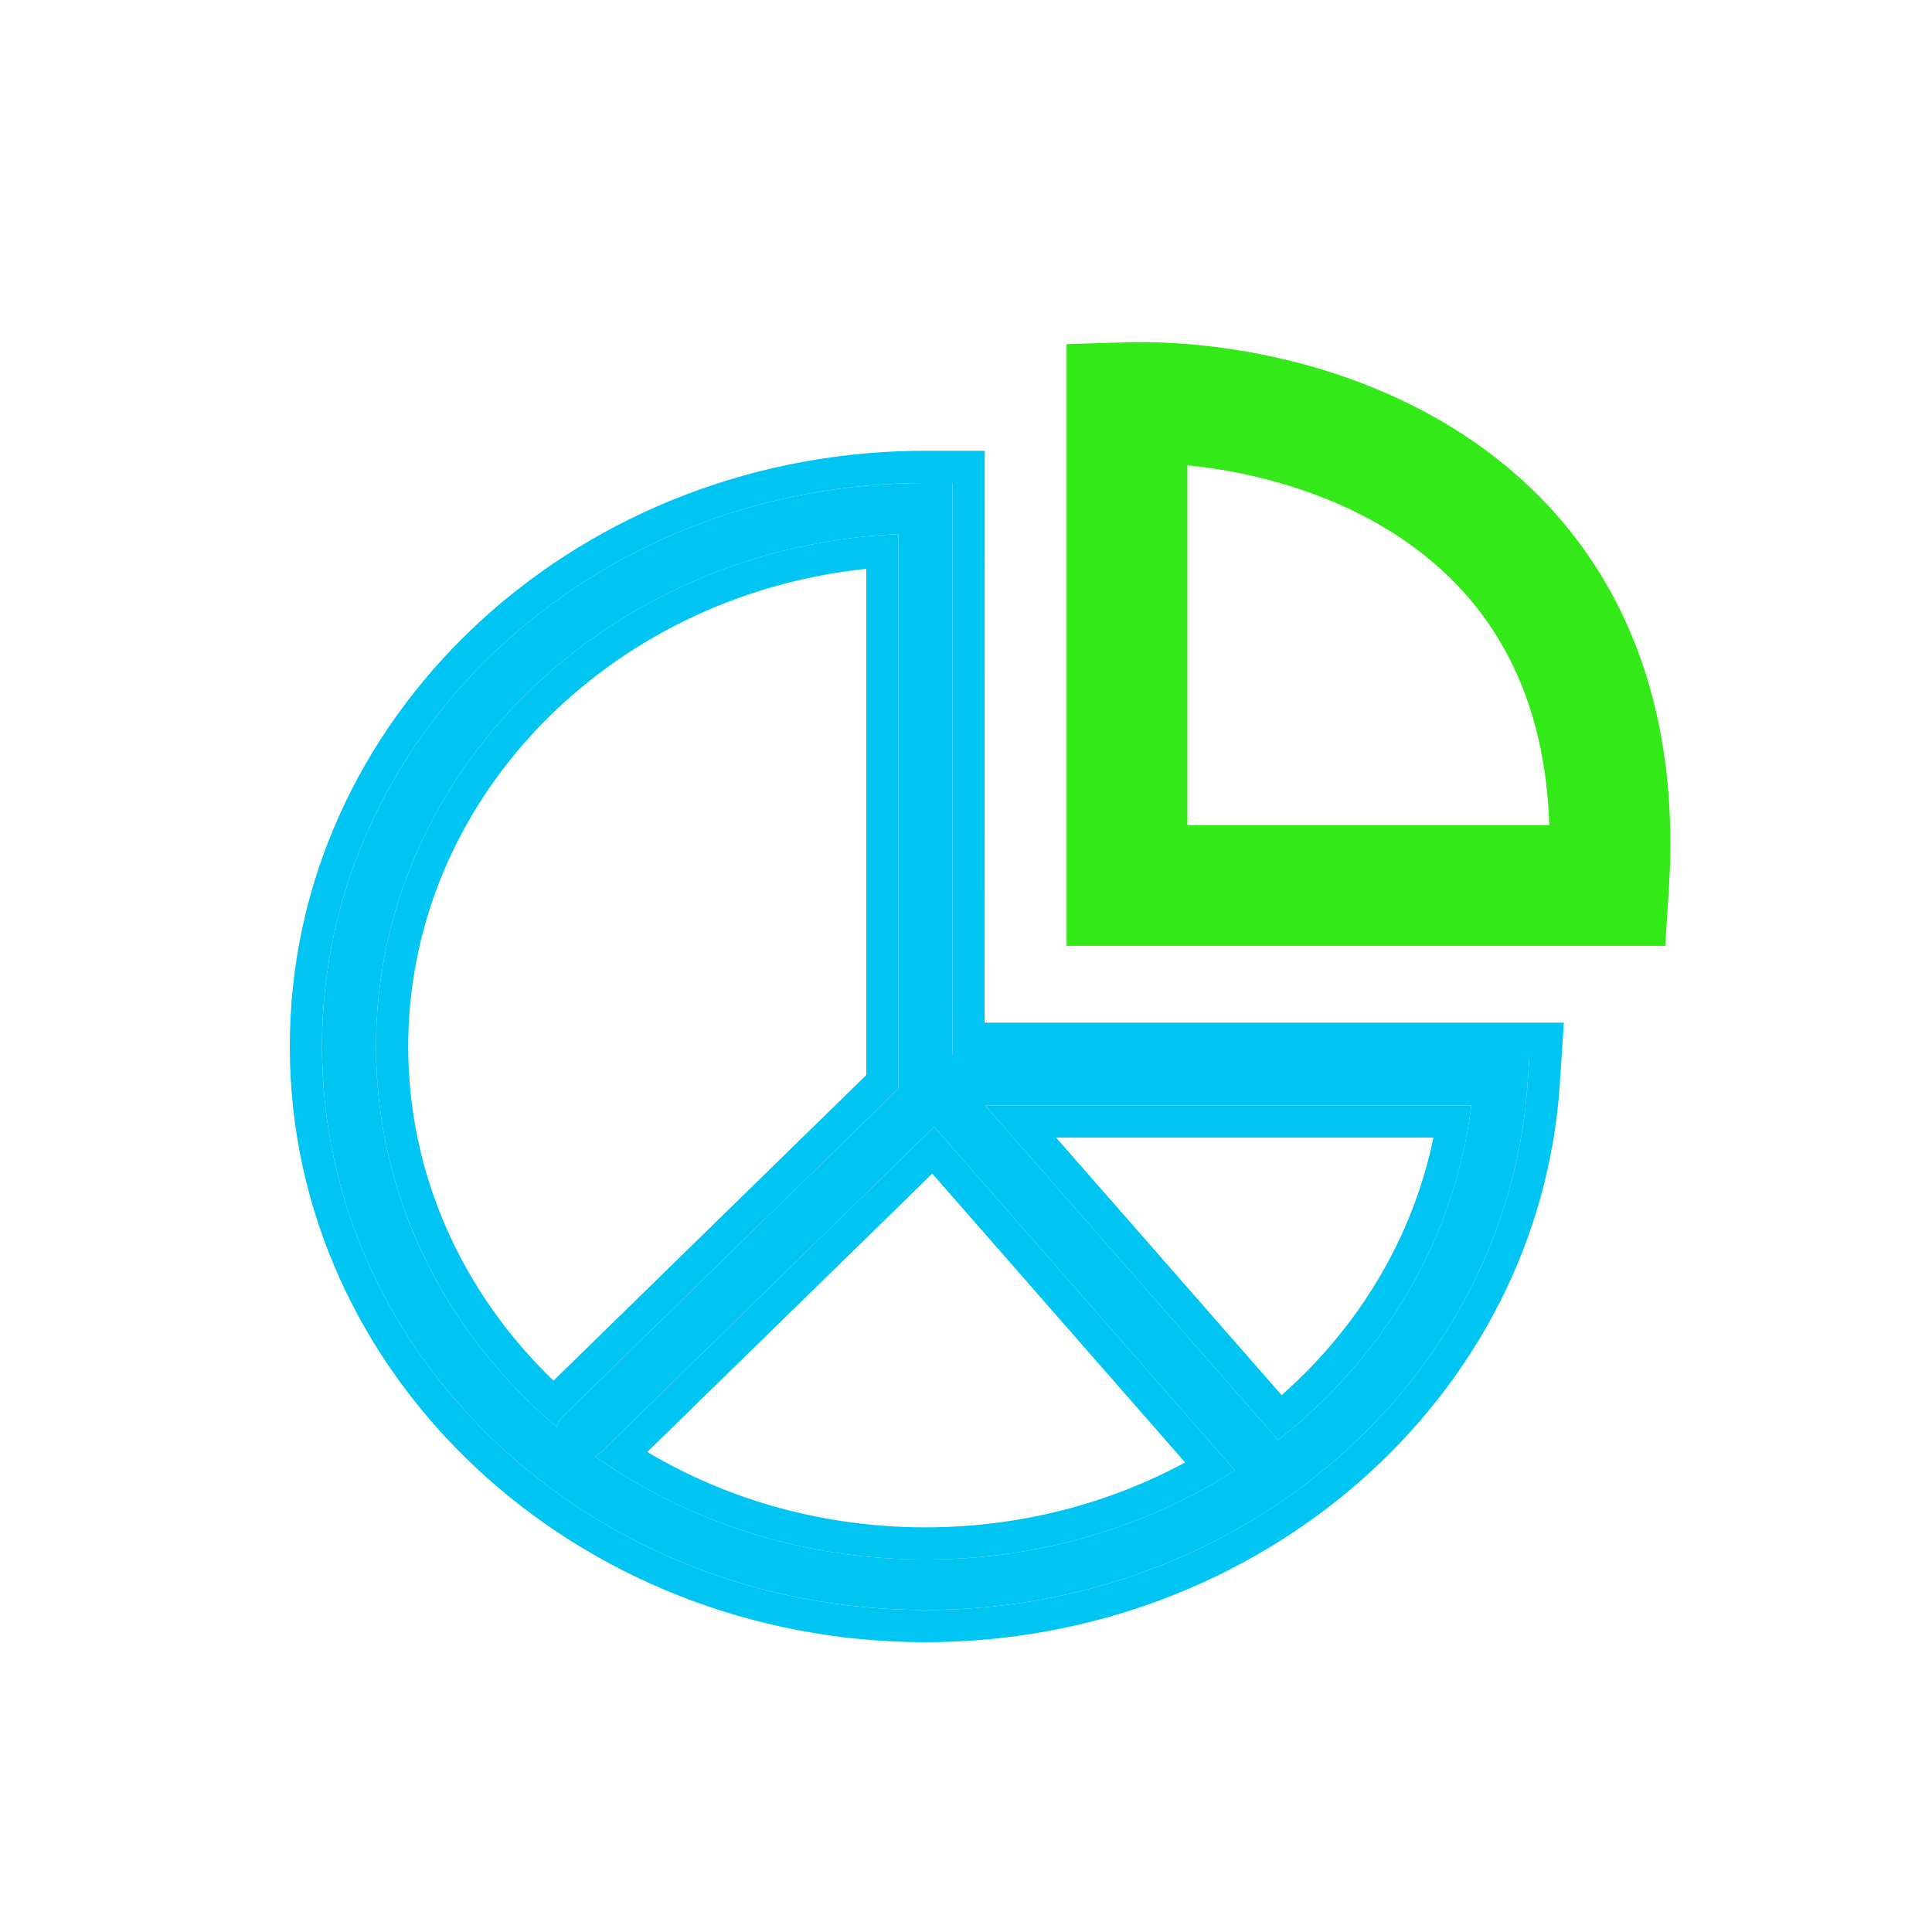
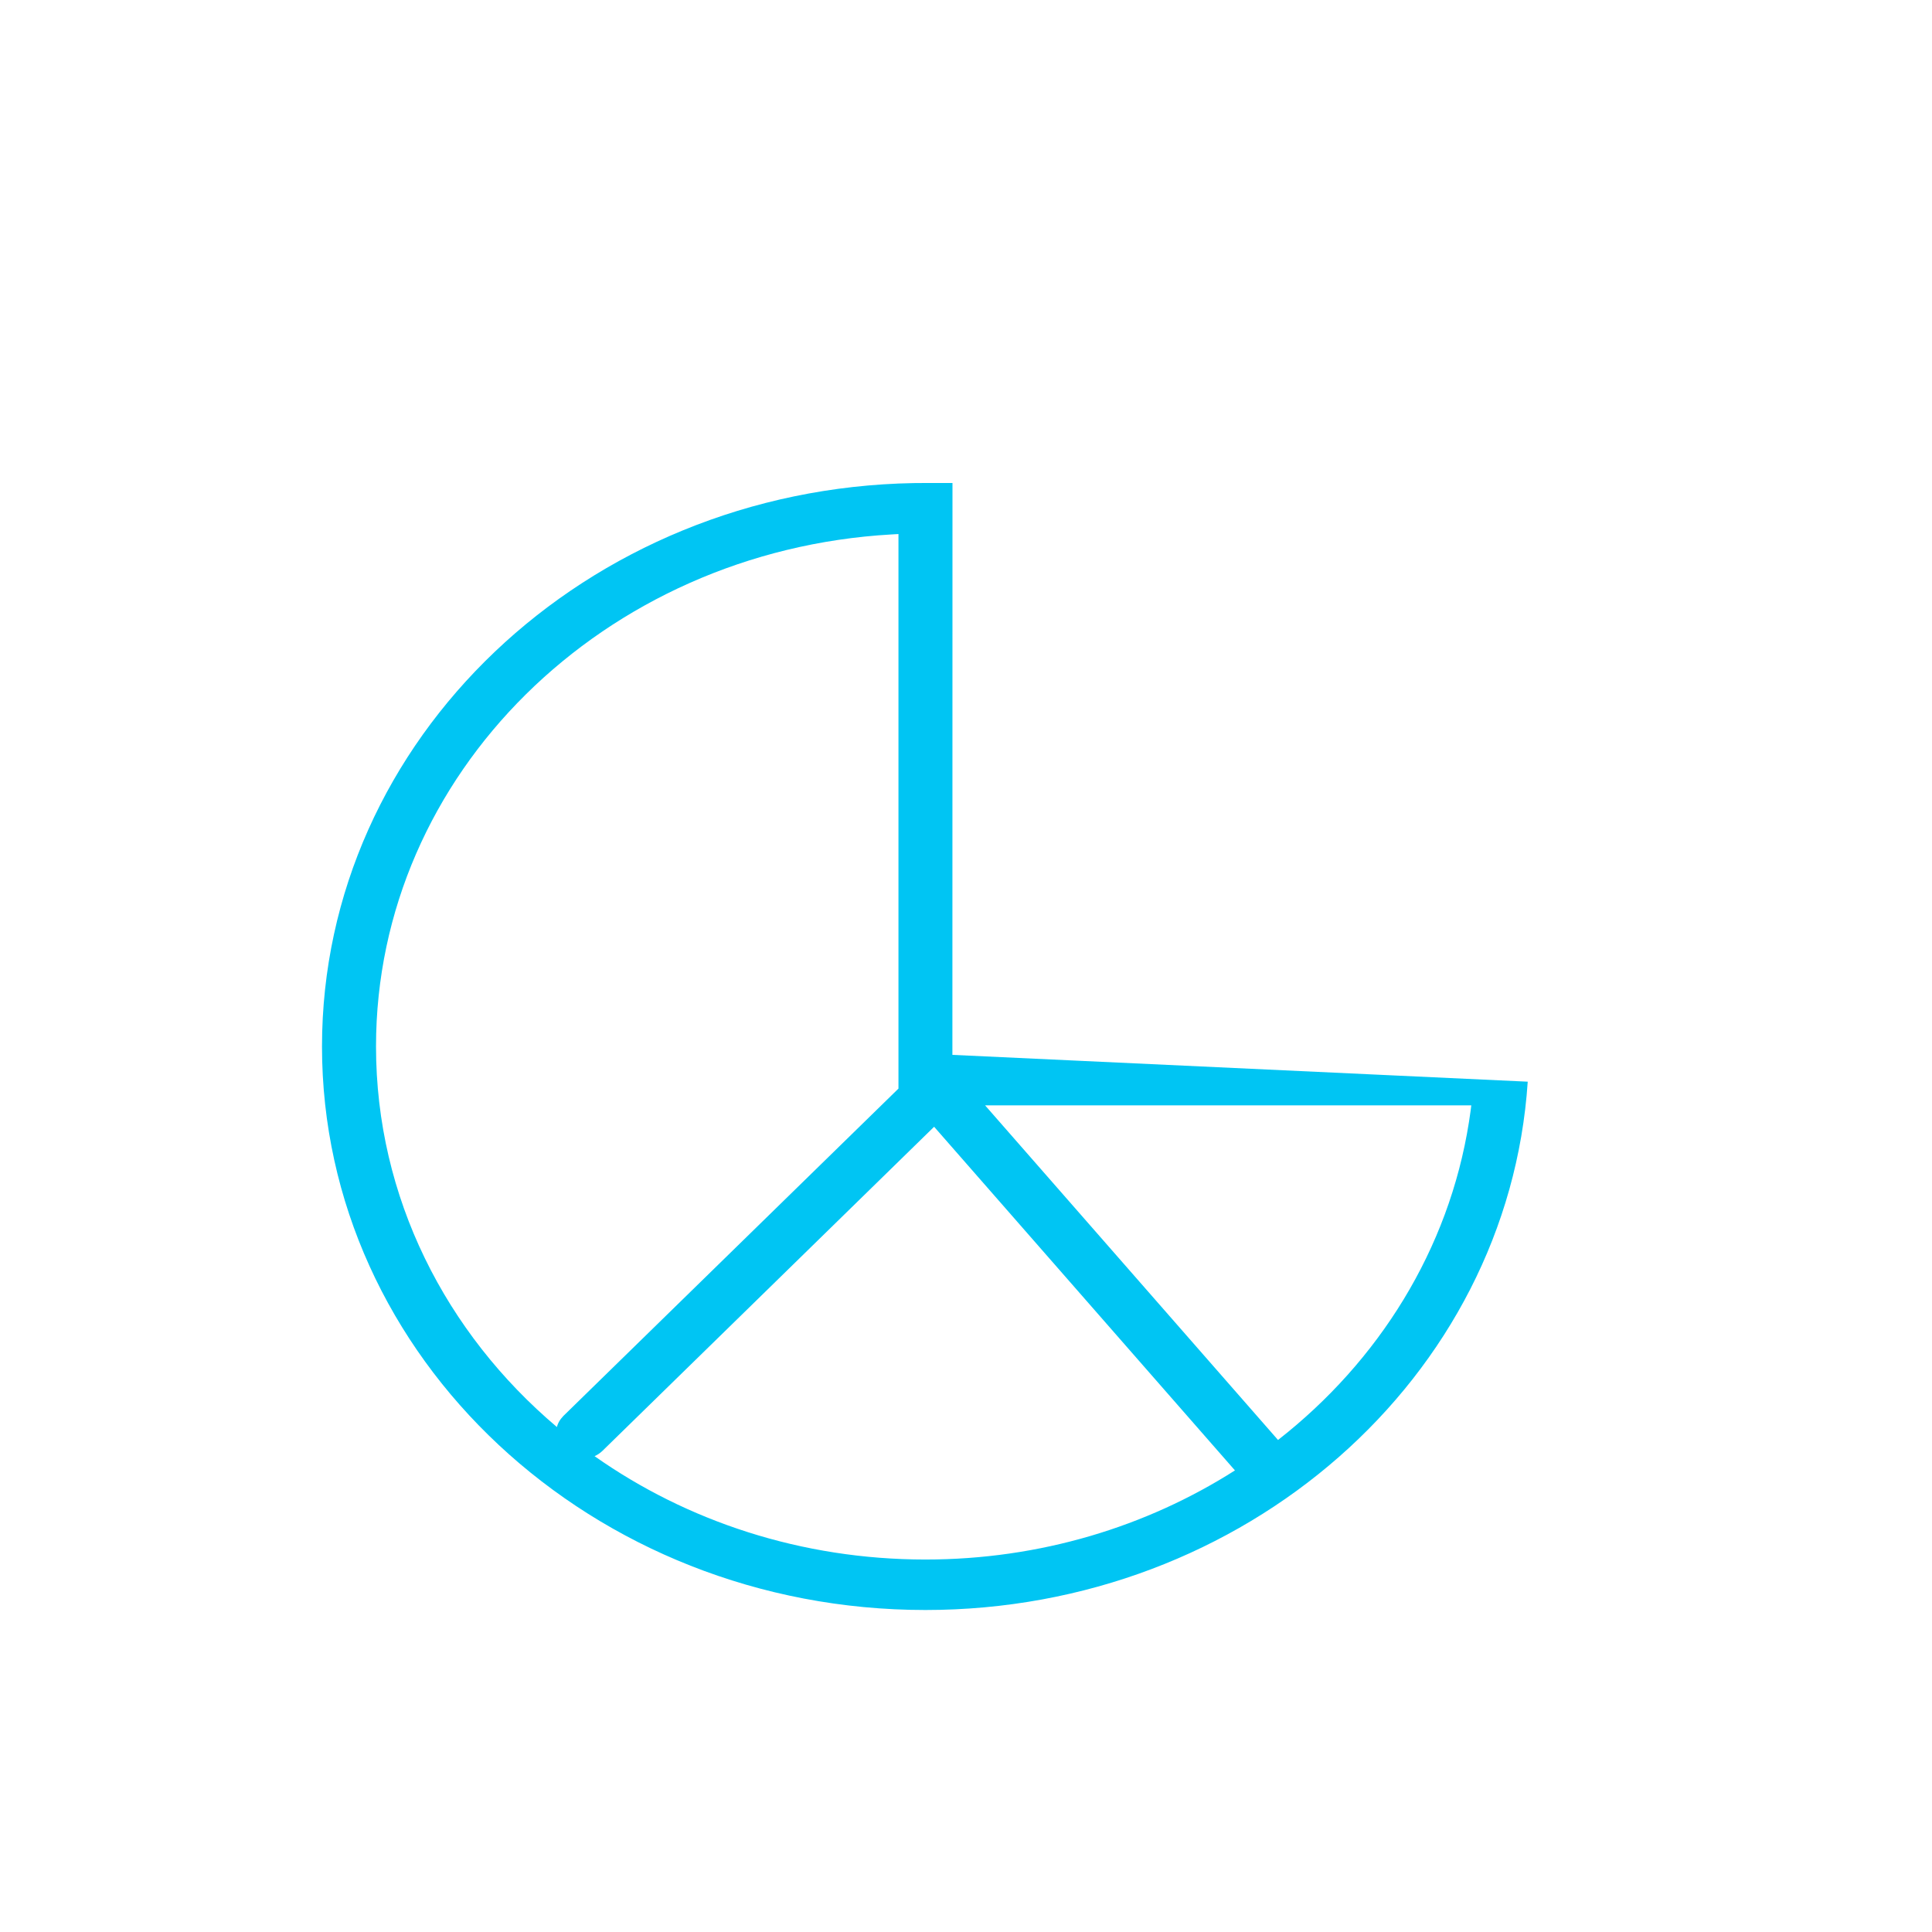
<svg xmlns="http://www.w3.org/2000/svg" width="24" height="24" viewBox="0 0 24 24" fill="none">
-   <path d="M11.832 6L11.831 13.104L19 13.104L18.978 13.437C18.735 17.116 15.462 20 11.496 20C7.356 20 4 16.866 4 13C4 9.179 7.279 6.073 11.352 6.001L11.496 6H11.832ZM11.604 13.997L7.484 18.023C7.455 18.051 7.422 18.073 7.386 18.089C8.529 18.895 9.953 19.373 11.496 19.373C12.919 19.373 14.244 18.965 15.341 18.266L11.604 13.997ZM18.277 13.731L12.237 13.731L15.876 17.888C17.127 16.91 17.998 15.522 18.248 13.938L18.268 13.802L18.277 13.731ZM11.161 6.634L11.075 6.639C7.502 6.842 4.671 9.612 4.671 13C4.671 14.875 5.538 16.561 6.918 17.727C6.927 17.691 6.944 17.656 6.968 17.625L6.999 17.589L11.161 13.523V6.634Z" fill="#00C5F3" />
-   <path fill-rule="evenodd" clip-rule="evenodd" d="M12.232 5.6L12.231 12.704L19.427 12.704L19.377 13.463C19.119 17.375 15.649 20.4 11.496 20.4C7.162 20.4 3.6 17.112 3.6 13C3.6 8.936 7.079 5.676 11.345 5.601L11.349 5.601L11.496 5.6L12.232 5.6ZM11.831 13.104L11.832 6H11.496L11.352 6.001C7.279 6.073 4 9.179 4 13C4 16.866 7.356 20 11.496 20C15.438 20 18.695 17.151 18.973 13.504C18.975 13.482 18.977 13.459 18.978 13.437L19 13.104L11.831 13.104ZM15.876 17.888C17.076 16.95 17.927 15.634 18.215 14.131C18.227 14.067 18.238 14.003 18.248 13.938L18.268 13.802L18.277 13.731L12.237 13.731L15.876 17.888ZM11.161 13.523V6.634L11.075 6.639C10.97 6.645 10.865 6.653 10.761 6.663C7.337 7.006 4.671 9.712 4.671 13C4.671 14.729 5.409 16.298 6.606 17.446C6.707 17.543 6.811 17.636 6.918 17.727C6.927 17.691 6.944 17.656 6.968 17.625L6.999 17.589L11.161 13.523ZM7.745 18.326C7.623 18.25 7.503 18.171 7.386 18.089C7.422 18.073 7.455 18.051 7.484 18.023L11.604 13.997L15.341 18.266C15.227 18.339 15.11 18.409 14.991 18.475C13.967 19.046 12.771 19.373 11.496 19.373C10.111 19.373 8.822 18.988 7.745 18.326ZM8.041 18.037C9.037 18.629 10.222 18.973 11.496 18.973C12.671 18.973 13.773 18.679 14.722 18.167L11.581 14.579L8.041 18.037ZM6.876 17.151L10.761 13.355V7.066C7.537 7.406 5.071 9.954 5.071 13C5.071 14.608 5.755 16.073 6.876 17.151ZM13.119 14.131L15.921 17.331C16.876 16.488 17.55 15.378 17.807 14.131L13.119 14.131Z" fill="#00C5F3" />
-   <path fill-rule="evenodd" clip-rule="evenodd" d="M14.75 5.78V10.25H19.246C19.187 8.461 18.413 7.391 17.479 6.737C16.633 6.145 15.61 5.865 14.75 5.78ZM18.339 5.508C19.827 6.55 20.907 8.318 20.731 11.048L20.686 11.75H13.25V4.274L13.978 4.253C15.154 4.218 16.902 4.502 18.339 5.508Z" fill="#33EA18" />
+   <path d="M11.832 6L11.831 13.104L18.978 13.437C18.735 17.116 15.462 20 11.496 20C7.356 20 4 16.866 4 13C4 9.179 7.279 6.073 11.352 6.001L11.496 6H11.832ZM11.604 13.997L7.484 18.023C7.455 18.051 7.422 18.073 7.386 18.089C8.529 18.895 9.953 19.373 11.496 19.373C12.919 19.373 14.244 18.965 15.341 18.266L11.604 13.997ZM18.277 13.731L12.237 13.731L15.876 17.888C17.127 16.91 17.998 15.522 18.248 13.938L18.268 13.802L18.277 13.731ZM11.161 6.634L11.075 6.639C7.502 6.842 4.671 9.612 4.671 13C4.671 14.875 5.538 16.561 6.918 17.727C6.927 17.691 6.944 17.656 6.968 17.625L6.999 17.589L11.161 13.523V6.634Z" fill="#00C5F3" />
</svg>